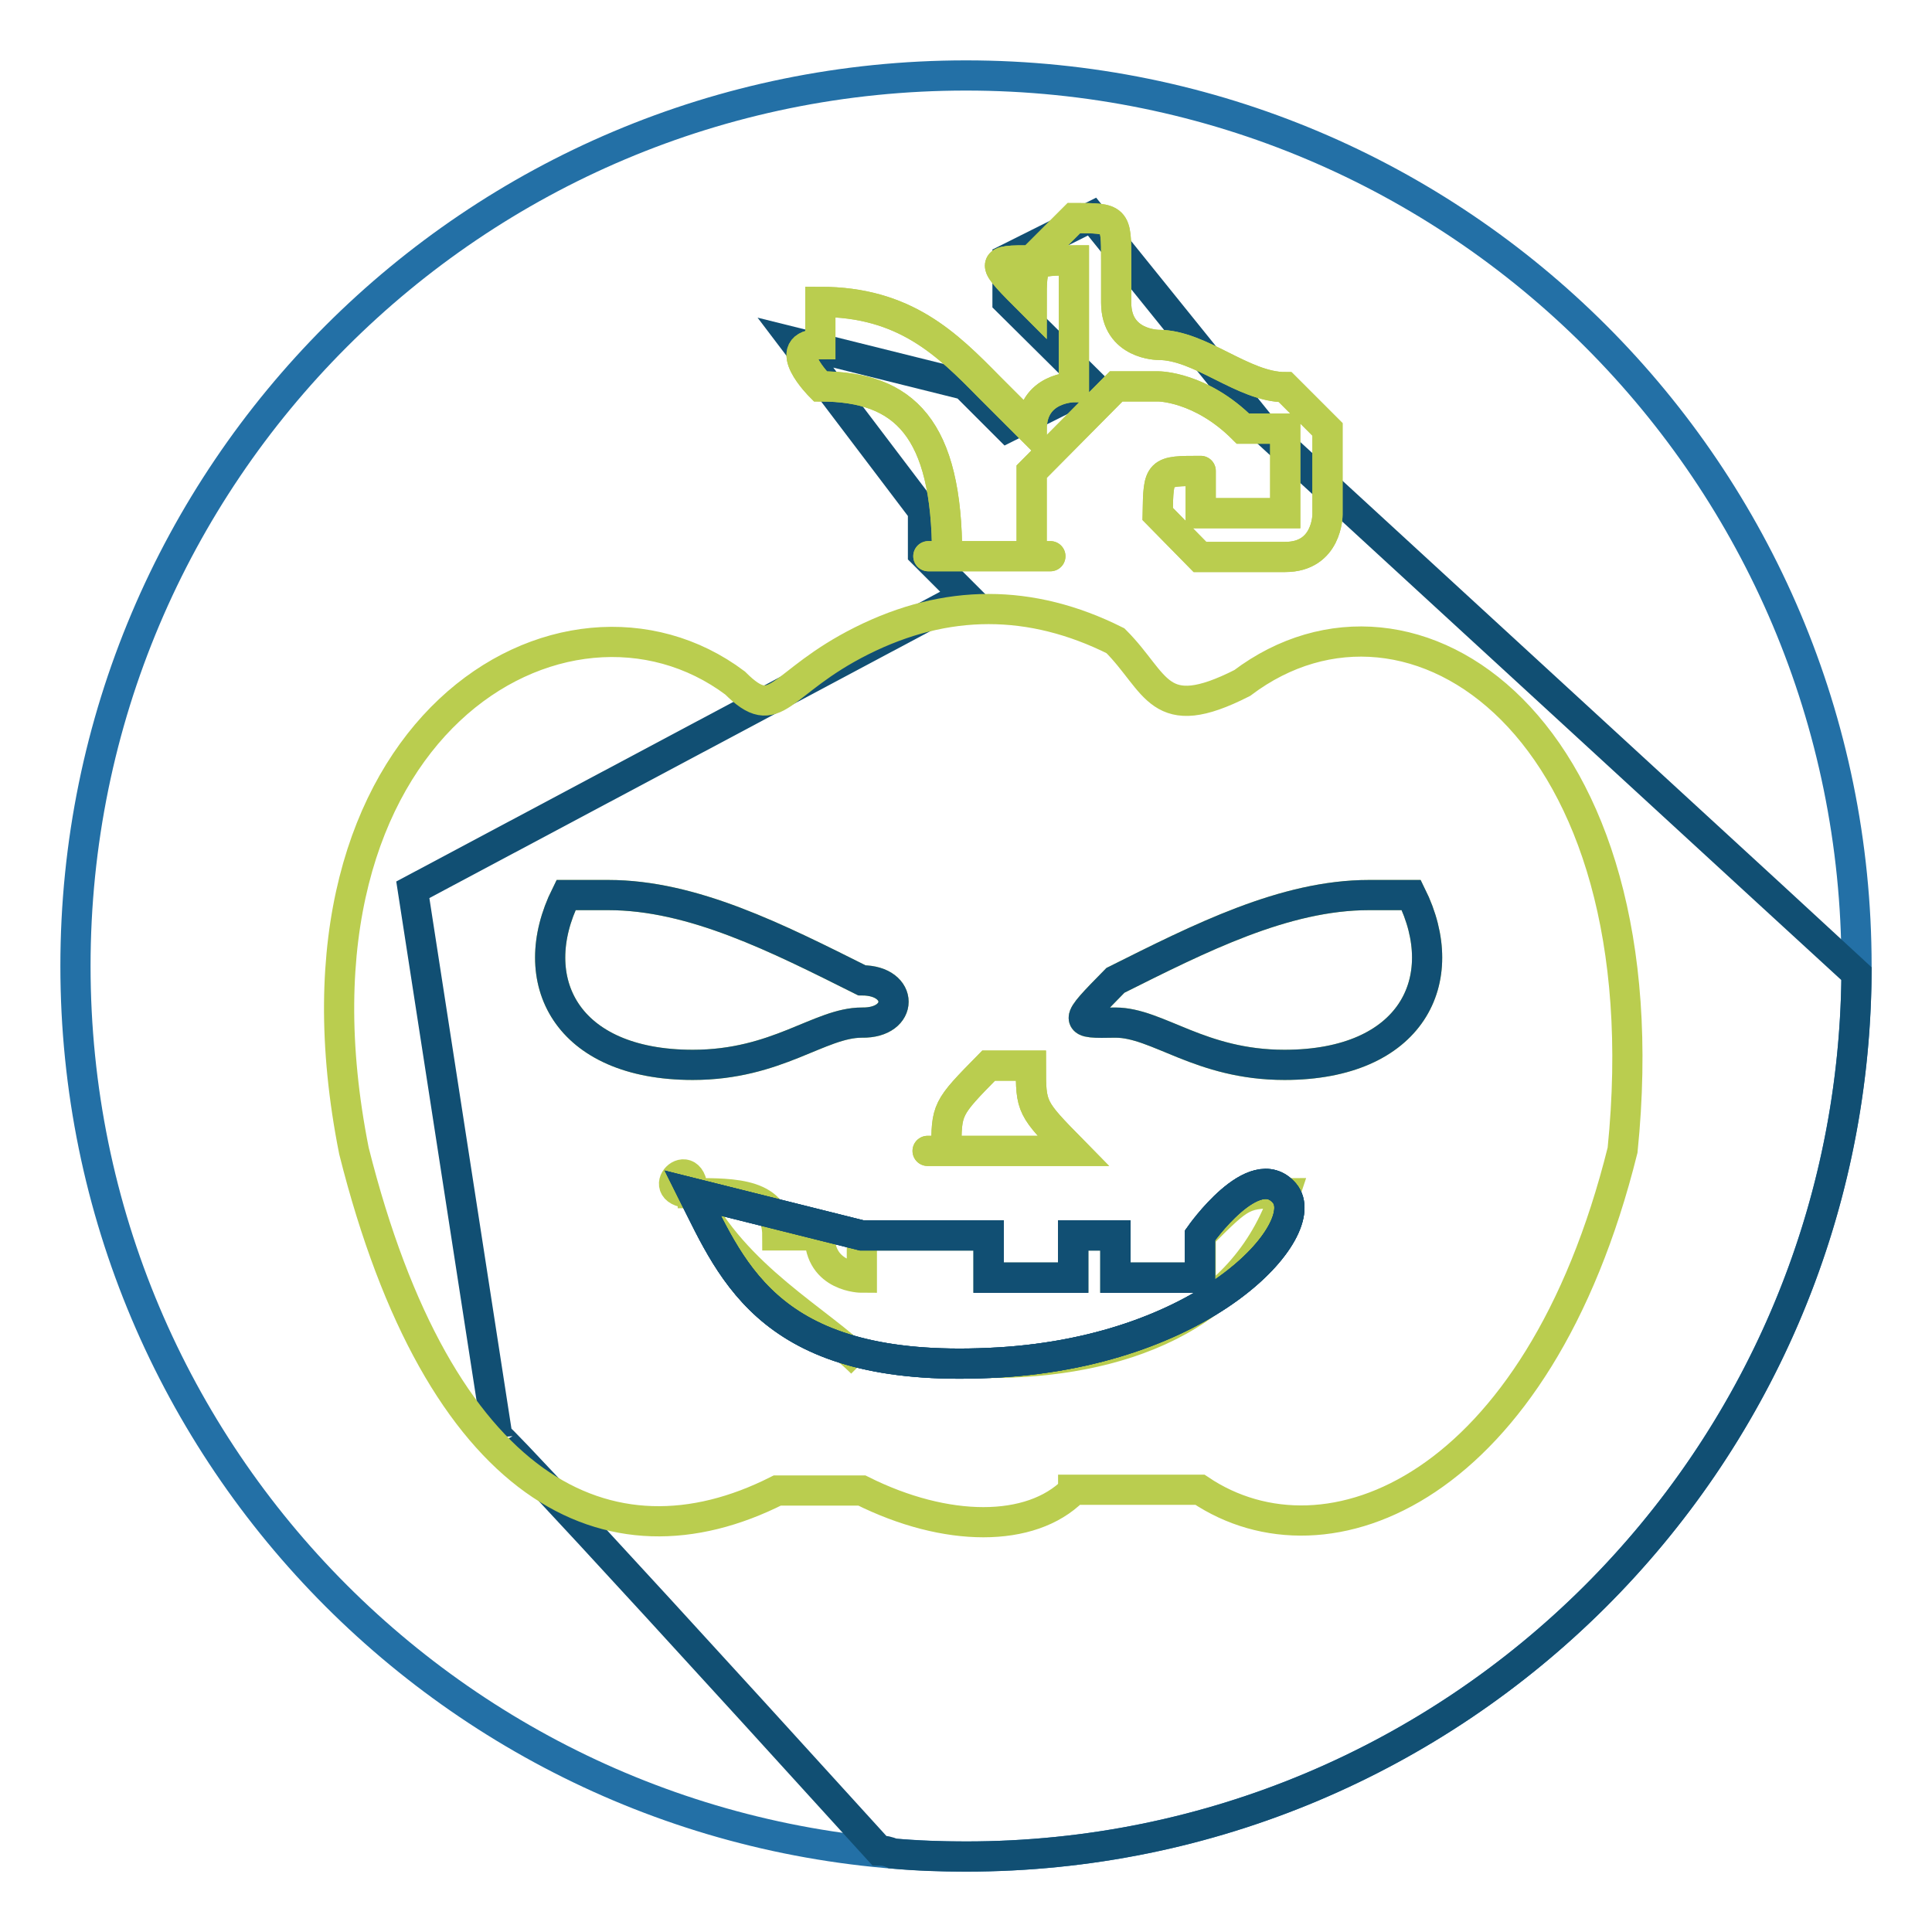
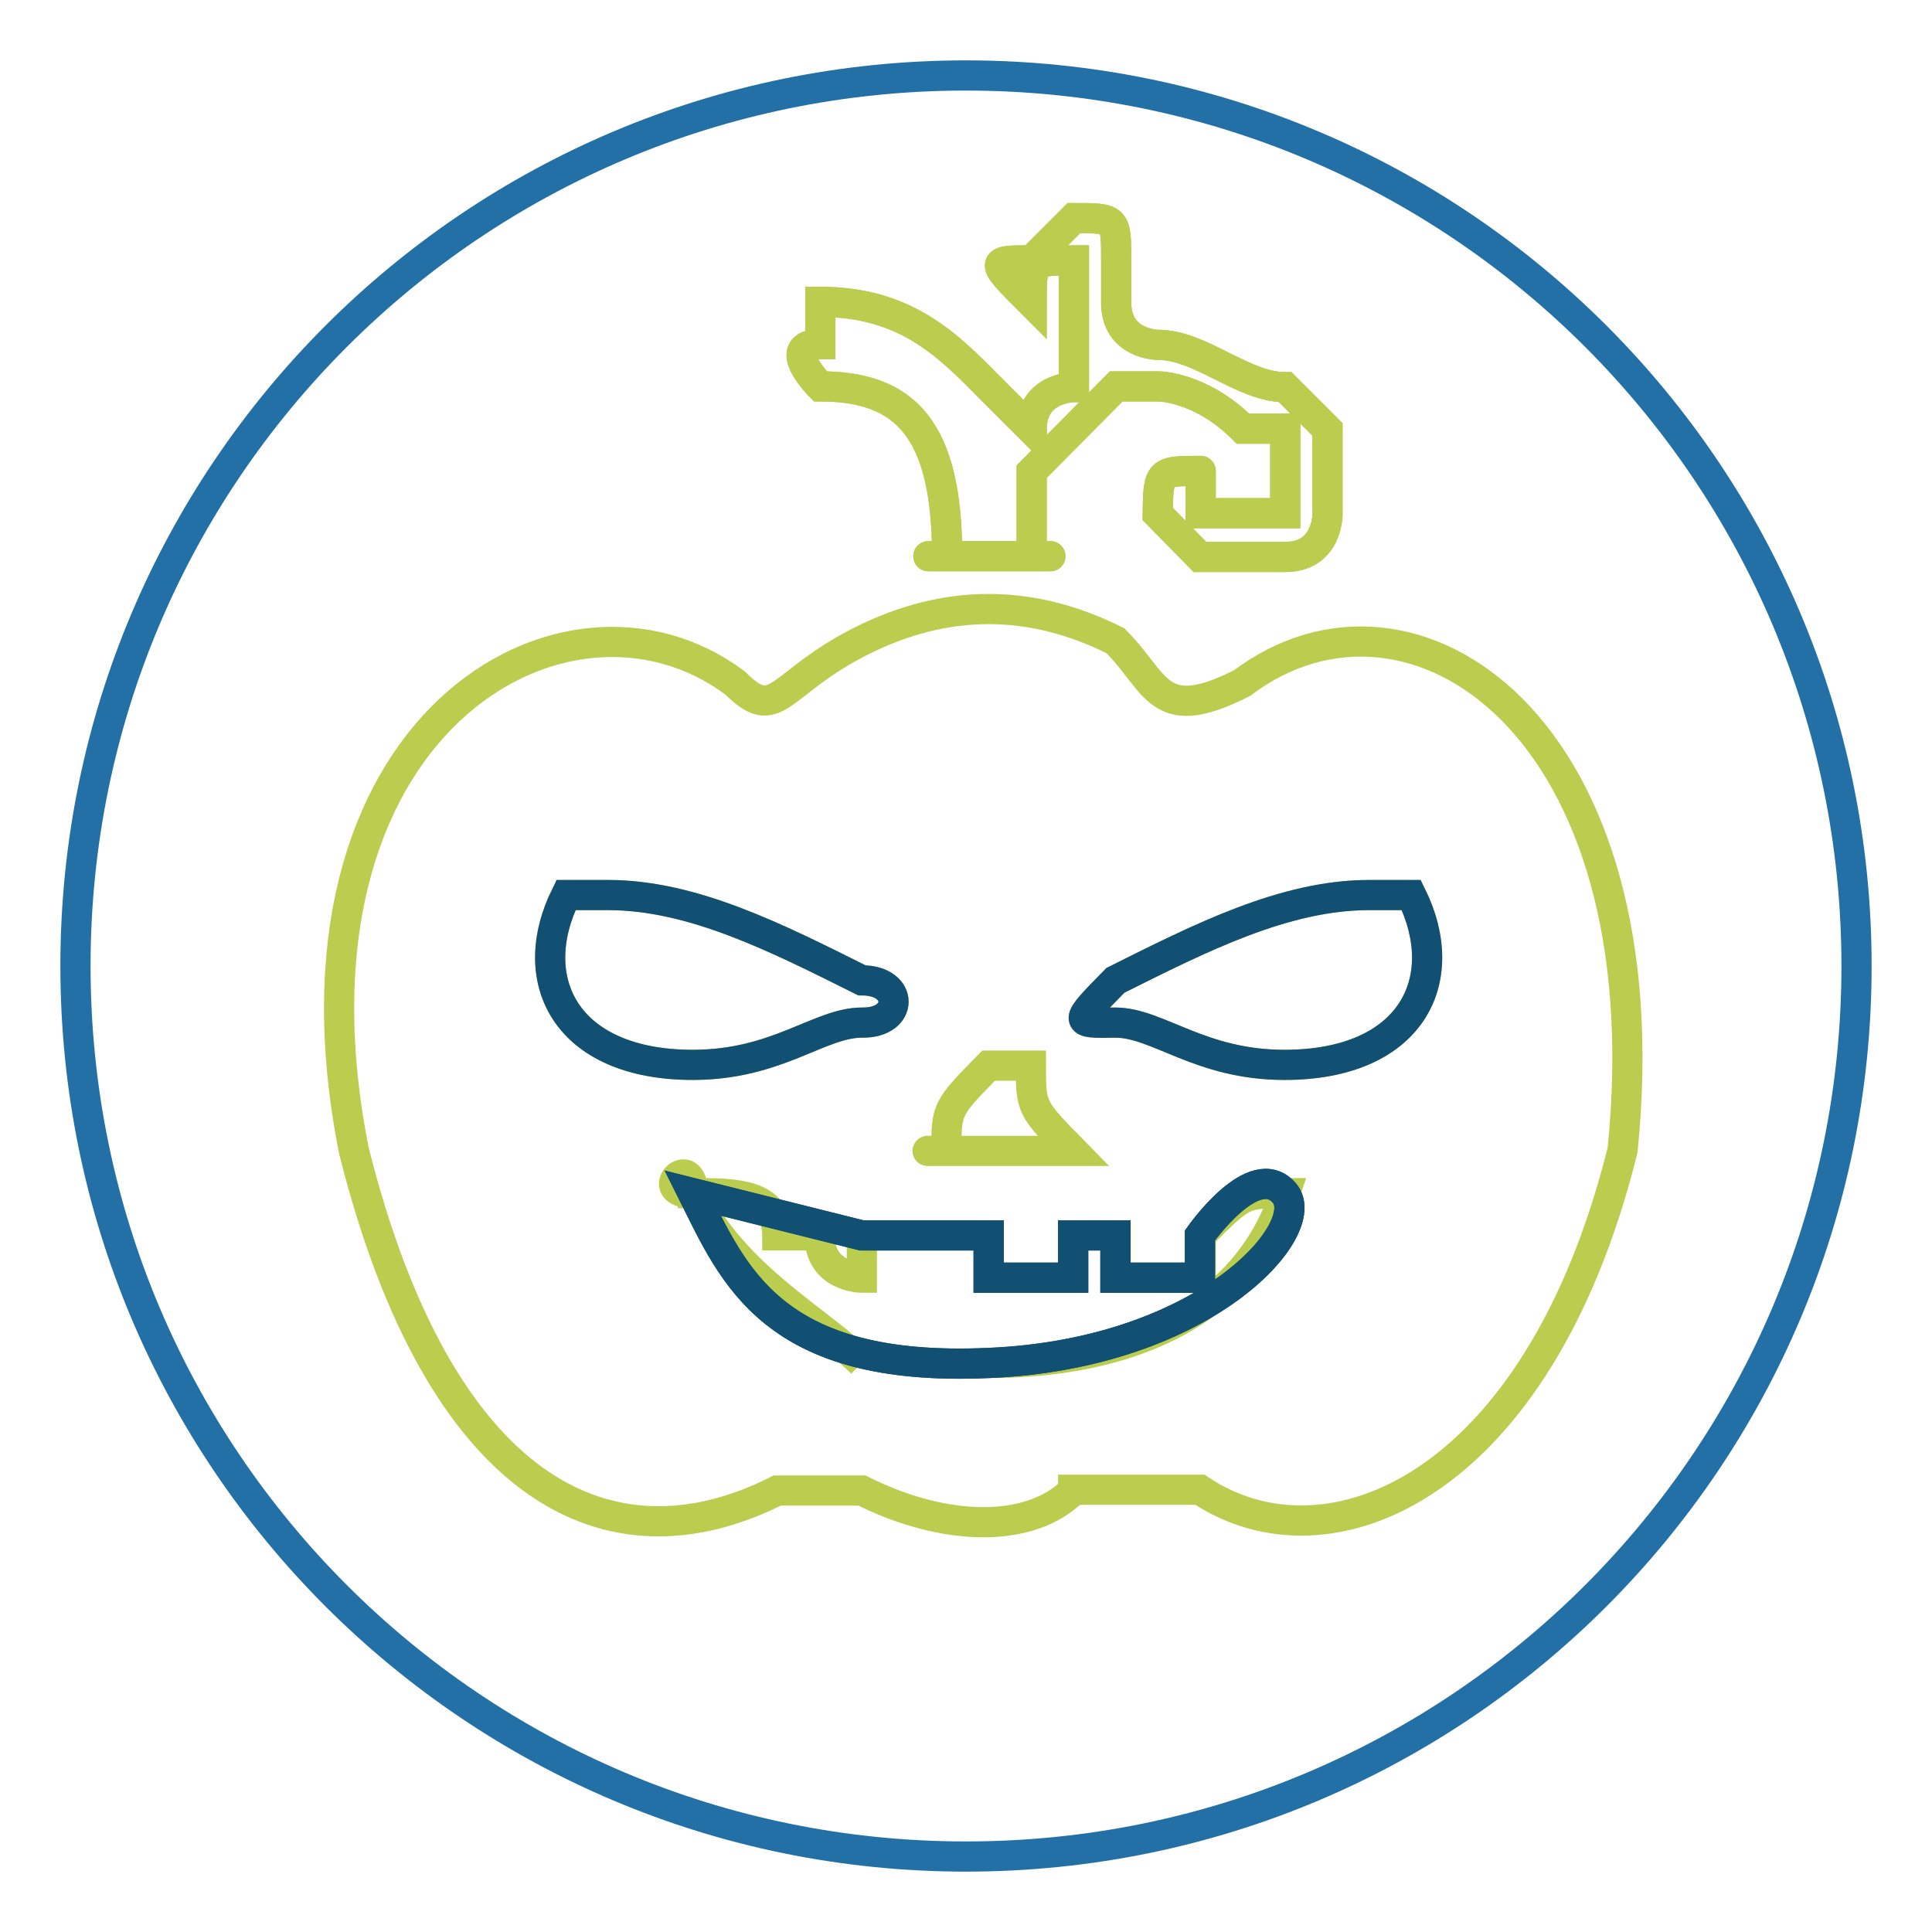
<svg xmlns="http://www.w3.org/2000/svg" version="1.1" x="0px" y="0px" viewBox="0 0 256 256" enable-background="new 0 0 256 256" xml:space="preserve">
  <g>
    <path stroke-width="4" fill-opacity="0" stroke="#2370a6" d="M10,128c0,65.2,52.8,118,118,118c65.2,0,118-52.8,118-118c0-65.2-52.8-118-118-118C62.8,10,10,62.8,10,128z " />
-     <path stroke-width="4" fill-opacity="0" stroke="#114f73" d="M246,129c-0.1-0.1-3.3-3-78.8-72.4l-22.5-27.9l-11.2,5.6v5.6l11.2,11.1l-11.2,5.6l-5.6-5.6l-22.5-5.6 l16.9,22.3v5.6l5.6,5.6l-73.2,39l11.2,72.4c0,0,0-0.8,50.6,54.9c0.6,0,1.2,0.1,1.8,0.4c3.2,0.3,6.4,0.4,9.7,0.4 C192.9,246,245.5,193.7,246,129L246,129z" />
    <path stroke-width="4" fill-opacity="0" stroke="#bacd4f" d="M142.2,197.5c-5.6,5.6-16.8,5.6-28,0H103c-22.4,11.3-44.8,0-56.1-45C35.7,96.2,75,73.7,97.4,90.5 c5.6,5.6,5.6,0,16.8-5.6c11.2-5.6,22.4-5.6,33.6,0c5.6,5.6,5.6,11.3,16.8,5.6c22.4-16.9,56.1,5.6,50.4,61.9 c-11.2,45-39.2,56.3-56,45H142.2L142.2,197.5z" />
    <path stroke-width="4" fill-opacity="0" stroke="#bacd4f" d="M147.8,129.9c11.2-5.6,22.4-11.3,33.6-11.3h5.6c5.6,11.3,0,22.5-16.8,22.5c-11.2,0-16.8-5.6-22.4-5.6 C142.2,135.6,142.2,135.6,147.8,129.9L147.8,129.9z M136.6,141.2c0,5.6,0,5.6,5.6,11.3h-16.8c0,0-5.6,0,0,0c0-5.6,0-5.6,5.6-11.3 H136.6z M114.2,180.6c-5.6-5.6-16.8-11.3-22.4-22.5c-5.6,0,0-5.6,0,0c5.6,0,11.2,0,11.2,5.6h5.6c0,5.6,5.6,5.6,5.6,5.6v-5.6H131 v5.6h11.2v-5.6h5.6v5.6h11.3v-5.6c5.6-5.6,5.6-5.6,11.2-5.6c-5.6,16.9-22.4,22.5-39.2,22.5 M114.2,129.9 c-11.2-5.6-22.4-11.3-33.6-11.3H75c-5.6,11.3,0,22.5,16.8,22.5c11.2,0,16.8-5.6,22.4-5.6C119.8,135.6,119.8,129.9,114.2,129.9z  M159.1,62.4V68h11.2v-5.6v-5.6h-5.6c-5.6-5.6-11.2-5.6-11.2-5.6h-5.6l-11.2,11.3v11.2c5.6,0,0,0,0,0h-11.2c0,0-5.6,0,0,0 c0-16.9-5.6-22.5-16.8-22.5c0,0-5.6-5.6,0-5.6v-5.6c11.2,0,16.8,5.6,22.4,11.3l5.6,5.6c0-5.6,5.6-5.6,5.6-5.6v-5.6v-5.6v-5.6 c-5.6,0-5.6,0-5.6,5.6c-5.6-5.6-5.6-5.6,0-5.6l5.6-5.6c5.6,0,5.6,0,5.6,5.6v5.6c0,5.6,5.6,5.6,5.6,5.6c5.6,0,11.2,5.6,16.8,5.6 l5.6,5.6v11.3c0,0,0,5.6-5.6,5.6h-5.6H159l-5.6-5.7C153.5,62.4,153.5,62.4,159.1,62.4C159.1,56.8,159.1,56.8,159.1,62.4z" />
    <path stroke-width="4" fill-opacity="0" stroke="#114f73" d="M147.8,129.9c11.2-5.6,22.4-11.3,33.6-11.3h5.6c5.6,11.3,0,22.5-16.8,22.5c-11.2,0-16.8-5.6-22.4-5.6 C142.2,135.6,142.2,135.6,147.8,129.9L147.8,129.9z" />
-     <path stroke-width="4" fill-opacity="0" stroke="#bacd4f" d="M136.6,141.2c0,5.6,0,5.6,5.6,11.3h-16.8c0,0-5.6,0,0,0c0-5.6,0-5.6,5.6-11.3H136.6z" />
    <path stroke-width="4" fill-opacity="0" stroke="#114f73" d="M114.2,129.9c-11.2-5.6-22.4-11.3-33.6-11.3H75c-5.6,11.3,0,22.5,16.8,22.5c11.2,0,16.8-5.6,22.4-5.6 C119.8,135.6,119.8,129.9,114.2,129.9z" />
    <path stroke-width="4" fill-opacity="0" stroke="#bacd4f" d="M159.1,62.4V68h11.2v-5.6v-5.6h-5.6c-5.6-5.6-11.2-5.6-11.2-5.6h-5.6l-11.2,11.3v11.2c5.6,0,0,0,0,0h-11.2 c0,0-5.6,0,0,0c0-16.9-5.6-22.5-16.8-22.5c0,0-5.6-5.6,0-5.6v-5.6c11.2,0,16.8,5.6,22.4,11.3l5.6,5.6c0-5.6,5.6-5.6,5.6-5.6v-5.6 v-5.6v-5.6c-5.6,0-5.6,0-5.6,5.6c-5.6-5.6-5.6-5.6,0-5.6l5.6-5.6c5.6,0,5.6,0,5.6,5.6v5.6c0,5.6,5.6,5.6,5.6,5.6 c5.6,0,11.2,5.6,16.8,5.6l5.6,5.6v11.3c0,0,0,5.6-5.6,5.6h-5.6H159l-5.6-5.7C153.5,62.4,153.5,62.4,159.1,62.4 C159.1,56.8,159.1,56.8,159.1,62.4z" />
    <path stroke-width="4" fill-opacity="0" stroke="#114f73" d="M91.8,158.1l22.4,5.6H131v5.6h11.2v-5.6h5.6v5.6h11.2v-5.6c0,0,7.2-10.3,11.2-5.6 c4,4.7-10.5,21.3-39.2,22.5C102.3,181.9,97.2,168.9,91.8,158.1z" />
    <path stroke-width="4" fill-opacity="0" stroke="#114f73" d="M91.8,158.1l22.4,5.6H131v5.6h11.2v-5.6h5.6v5.6h11.2v-5.6c0,0,7.2-10.3,11.2-5.6 c4,4.7-10.5,21.3-39.2,22.5C102.3,181.9,97.2,168.9,91.8,158.1z" />
-     <path stroke-width="4" fill-opacity="0" stroke="#114f73" d="M91.8,158.1l22.4,5.6H131v5.6h11.2v-5.6h5.6v5.6h11.2v-5.6c0,0,7.2-10.3,11.2-5.6 c4,4.7-10.5,21.3-39.2,22.5C102.3,181.9,97.2,168.9,91.8,158.1z" />
  </g>
</svg>